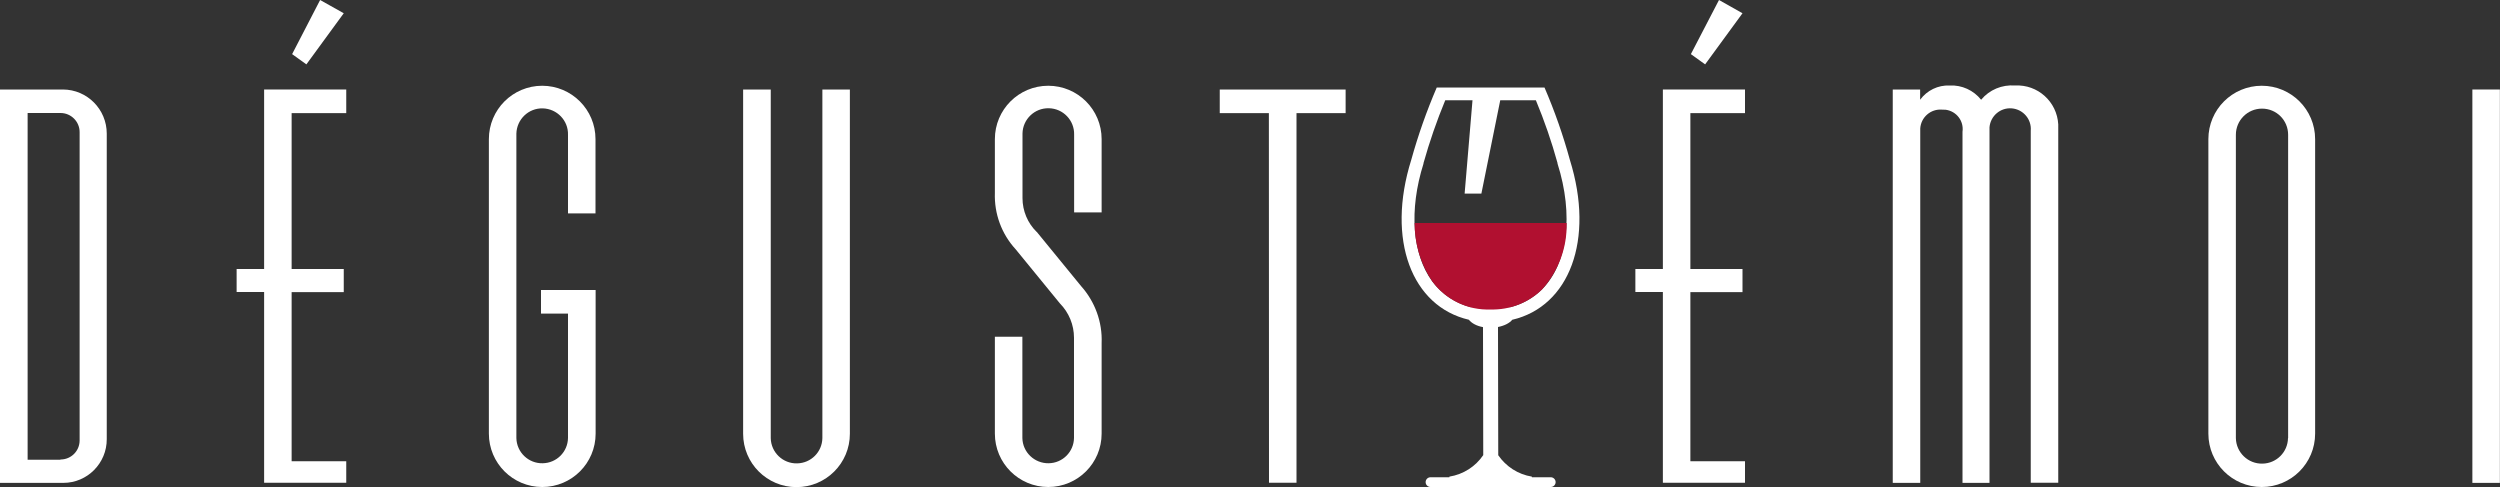
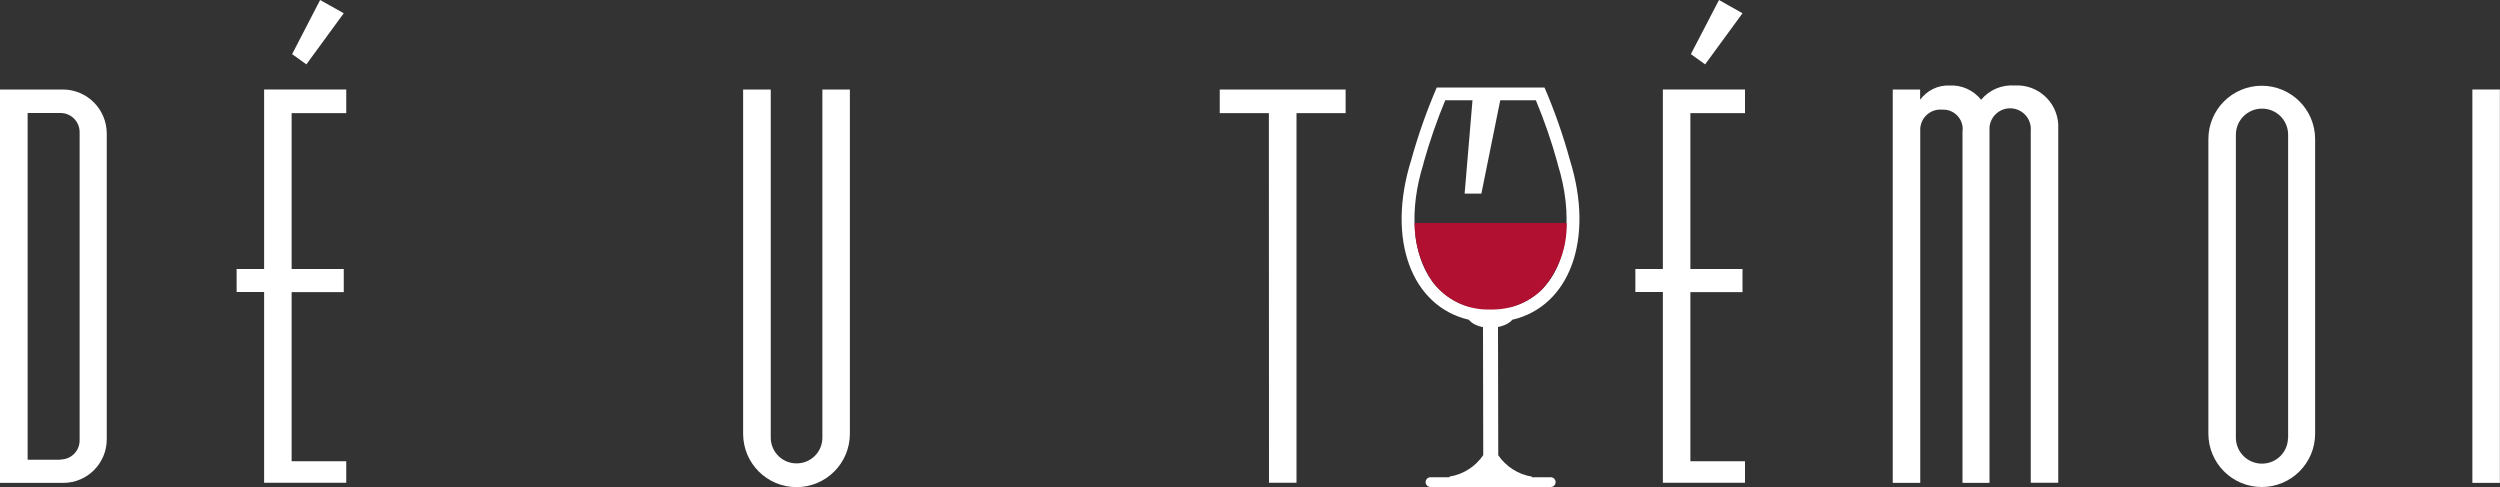
<svg xmlns="http://www.w3.org/2000/svg" id="Calque_1" version="1.1" viewBox="0 0 200 38.98">
  <rect x="0" y="0" width="200" height="38.98" fill="#333333" stroke="none" />
  <defs>
    <style>
      .st0 {
        fill: #b11030;
      }

      .st1 {
        fill: #fff;
      }
    </style>
  </defs>
  <g>
    <path class="st1" d="M8.54,10.69c0-1.94-1.56-3.52-3.5-3.53H0v31.47h5.04s.02,0,.03,0c1.92,0,3.48-1.58,3.47-3.5V10.7s0,0,0,0ZM4.84,36.78h-2.63V9.04h2.63c.85,0,1.53.69,1.53,1.53v24.66c0,.85-.68,1.53-1.53,1.53Z" />
    <polygon class="st1" points="21.13 21.52 18.93 21.52 18.93 23.36 21.13 23.36 21.13 38.62 27.7 38.62 27.7 36.9 23.33 36.9 23.33 23.37 27.5 23.37 27.5 21.52 23.33 21.52 23.33 9.05 27.7 9.05 27.7 7.16 21.13 7.16 21.13 21.52" />
    <polygon class="st1" points="27.5 1.06 25.61 0 23.37 4.33 24.51 5.15 27.5 1.06" />
-     <path class="st1" d="M43.38,6.86c-2.36,0-4.27,1.91-4.27,4.27v23.56c0,2.36,1.91,4.27,4.27,4.27s4.27-1.91,4.27-4.27v-11.49h-4.37v1.89h2.16v9.95c-.02,1.11-.91,2-2.02,2.02-1.14.03-2.09-.88-2.11-2.02V10.78s0-.06,0-.09c.03-1.14.97-2.05,2.11-2.02s2.05.97,2.02,2.11v6.29h2.2v-5.94c0-2.36-1.91-4.27-4.27-4.27Z" />
    <path class="st1" d="M65.79,35.05c-.02,1.11-.91,2-2.02,2.02-1.14.03-2.09-.88-2.11-2.02V7.16h-2.21v27.54c0,2.36,1.91,4.27,4.27,4.27s4.27-1.91,4.27-4.27V7.16h-2.2v27.89Z" />
-     <path class="st1" d="M82.94,18.56c-.73-.71-1.14-1.69-1.14-2.71v-5.08s0-.06,0-.09c.02-1.14.97-2.05,2.11-2.02,1.14.02,2.05.97,2.02,2.11v6.22h2.2v-5.86c0-2.36-1.91-4.27-4.27-4.27s-4.27,1.91-4.27,4.27v4.29c-.06,1.67.53,3.29,1.66,4.52l3.54,4.33c.72.73,1.13,1.72,1.13,2.75v8.02c-.02,1.11-.91,2-2.02,2.02-1.14.02-2.09-.88-2.11-2.02v-8.1h-2.2v7.75c0,2.36,1.91,4.27,4.27,4.27s4.27-1.91,4.27-4.27v-7.24c.07-1.68-.53-3.32-1.65-4.57l-3.54-4.33Z" />
    <polygon class="st1" points="97.58 9.05 101.51 9.05 101.52 38.62 103.72 38.62 103.72 9.05 107.65 9.05 107.65 7.16 97.58 7.16 97.58 9.05" />
    <polygon class="st1" points="139.4 1.06 137.52 0 135.27 4.33 136.41 5.15 139.4 1.06" />
    <polygon class="st1" points="133.03 21.52 130.83 21.52 130.83 23.36 133.03 23.36 133.03 38.62 139.6 38.62 139.6 36.9 135.23 36.9 135.23 23.37 139.4 23.37 139.4 21.52 135.23 21.52 135.23 9.05 139.6 9.05 139.6 7.16 133.03 7.16 133.03 21.52" />
    <path class="st1" d="M161.2,6.84c-1.04-.08-2.05.34-2.71,1.14-.61-.76-1.54-1.19-2.52-1.14-.93-.04-1.81.39-2.36,1.14v-.82s-2.19,0-2.19,0v31.47h2.2V10.54c0-.09,0-.18,0-.27.06-.89.84-1.57,1.73-1.5.1,0,.21,0,.31.01.86.12,1.46.9,1.34,1.76v28.09h2.16V10.46c0-.09,0-.19,0-.28.08-.91.88-1.59,1.79-1.51.91.08,1.59.88,1.51,1.79v28.16h2.2V10.14c0-.06,0-.13,0-.19-.1-1.81-1.64-3.21-3.46-3.11Z" />
    <path class="st1" d="M180.94,6.86c-2.36,0-4.27,1.91-4.27,4.27v23.56c0,2.36,1.91,4.27,4.27,4.27s4.27-1.91,4.27-4.27V11.13c0-2.36-1.91-4.27-4.27-4.27ZM183.04,35.05c-.02,1.12-.92,2.02-2.04,2.04-1.15.03-2.11-.89-2.13-2.04V10.78c0-1.15.93-2.09,2.09-2.09s2.09.93,2.09,2.09v24.27Z" />
    <rect class="st1" x="197.79" y="7.16" width="2.2" height="31.47" />
    <path class="st1" d="M120.99,25.58c4.55-1.07,6.6-6.38,4.6-12.79-.54-1.97-1.22-3.91-2.03-5.79h-8.62c-.81,1.88-1.49,3.81-2.04,5.79-2.01,6.41.05,11.73,4.61,12.79.22.28.63.5,1.13.59l.02,10.24c-.62.91-1.59,1.54-2.71,1.72v.05h-1.51c-.22,0-.39.18-.39.39,0,.22.18.39.39.39h9.62c.22,0,.39-.18.39-.39h0c0-.22-.18-.39-.39-.39h-1.51v-.05c-1.11-.18-2.07-.81-2.69-1.71l-.02-10.26c.51-.1.93-.31,1.16-.6ZM114.58,22.51c-1.61-2.19-1.87-5.71-.7-9.42v-.04c.48-1.71,1.06-3.39,1.74-5.03h2.18l-.63,7.47h1.34l1.51-7.47h2.85c.68,1.64,1.26,3.31,1.73,5.02v.04c1.31,4.14.82,8-1.25,10.08-.7.69-1.57,1.17-2.5,1.41h-3.21c-1.21-.32-2.3-1.03-3.06-2.06Z" />
  </g>
  <path id="Tracé_18" class="st0" d="M113.17,17.84c-.01,1.66.48,3.29,1.41,4.67,1.09,1.48,2.83,2.32,4.67,2.25,1.53.04,3.01-.53,4.11-1.6,1.31-1.46,2.02-3.36,1.97-5.32h-12.16Z" />
</svg>